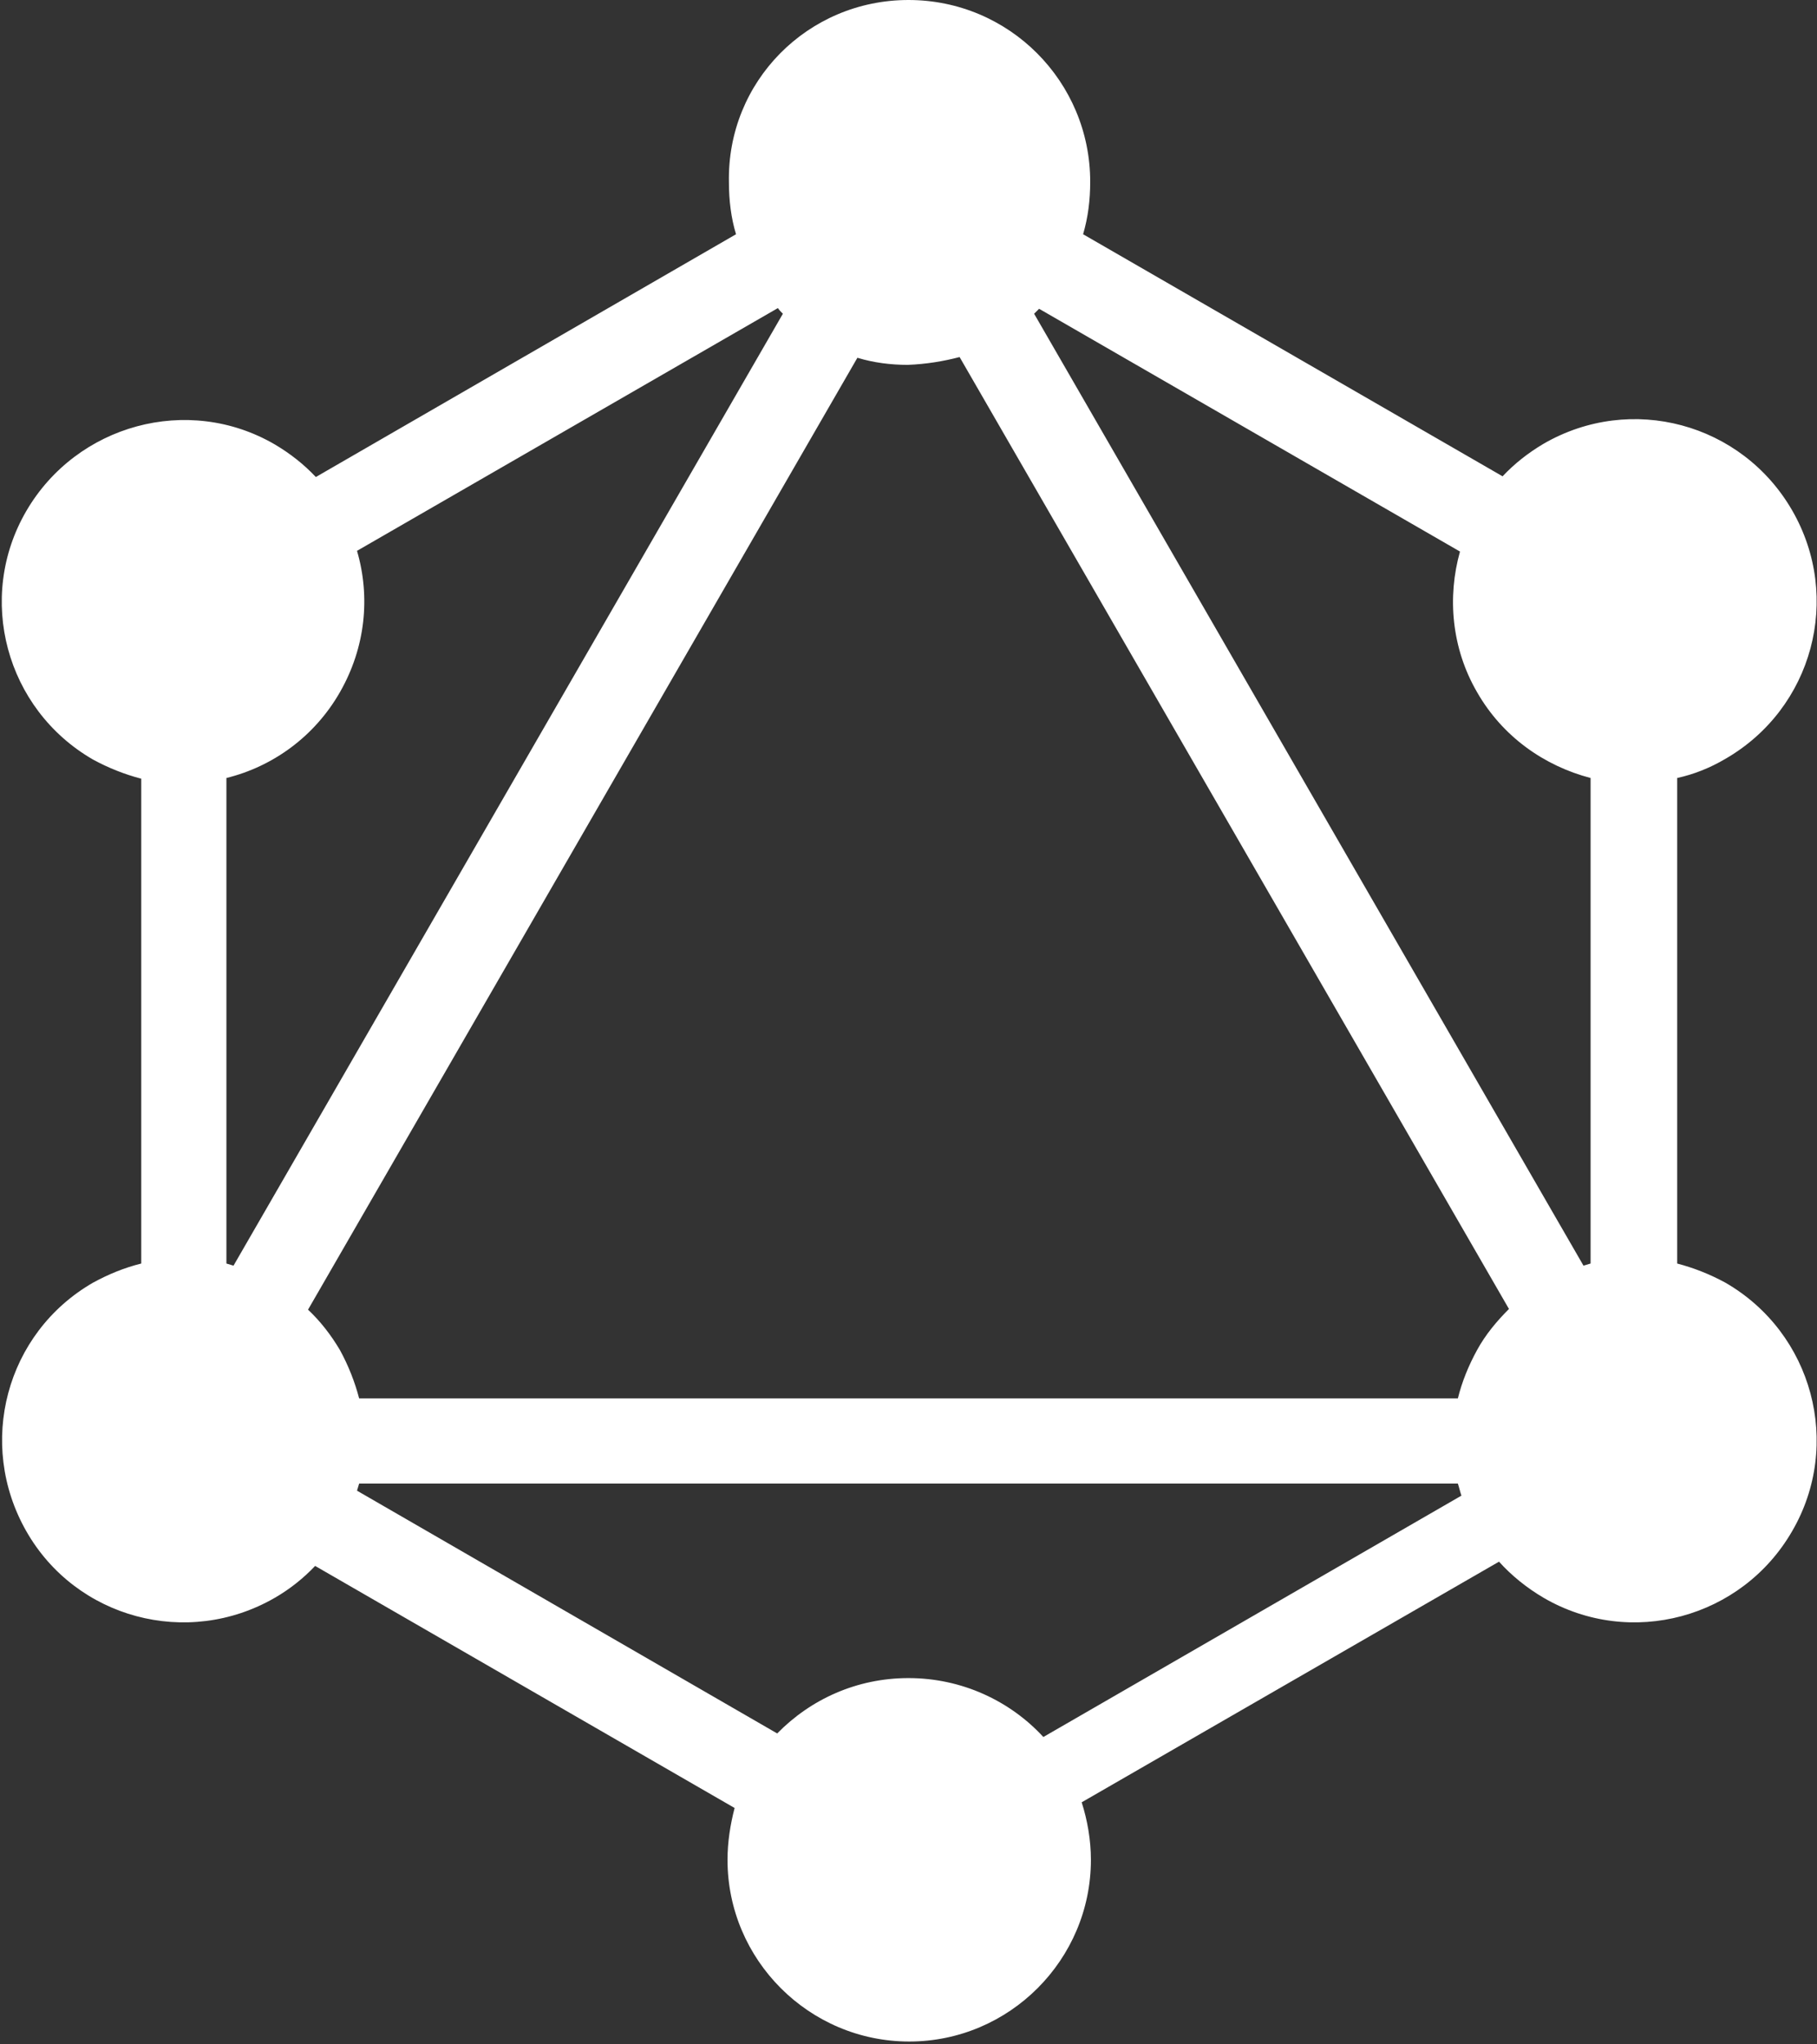
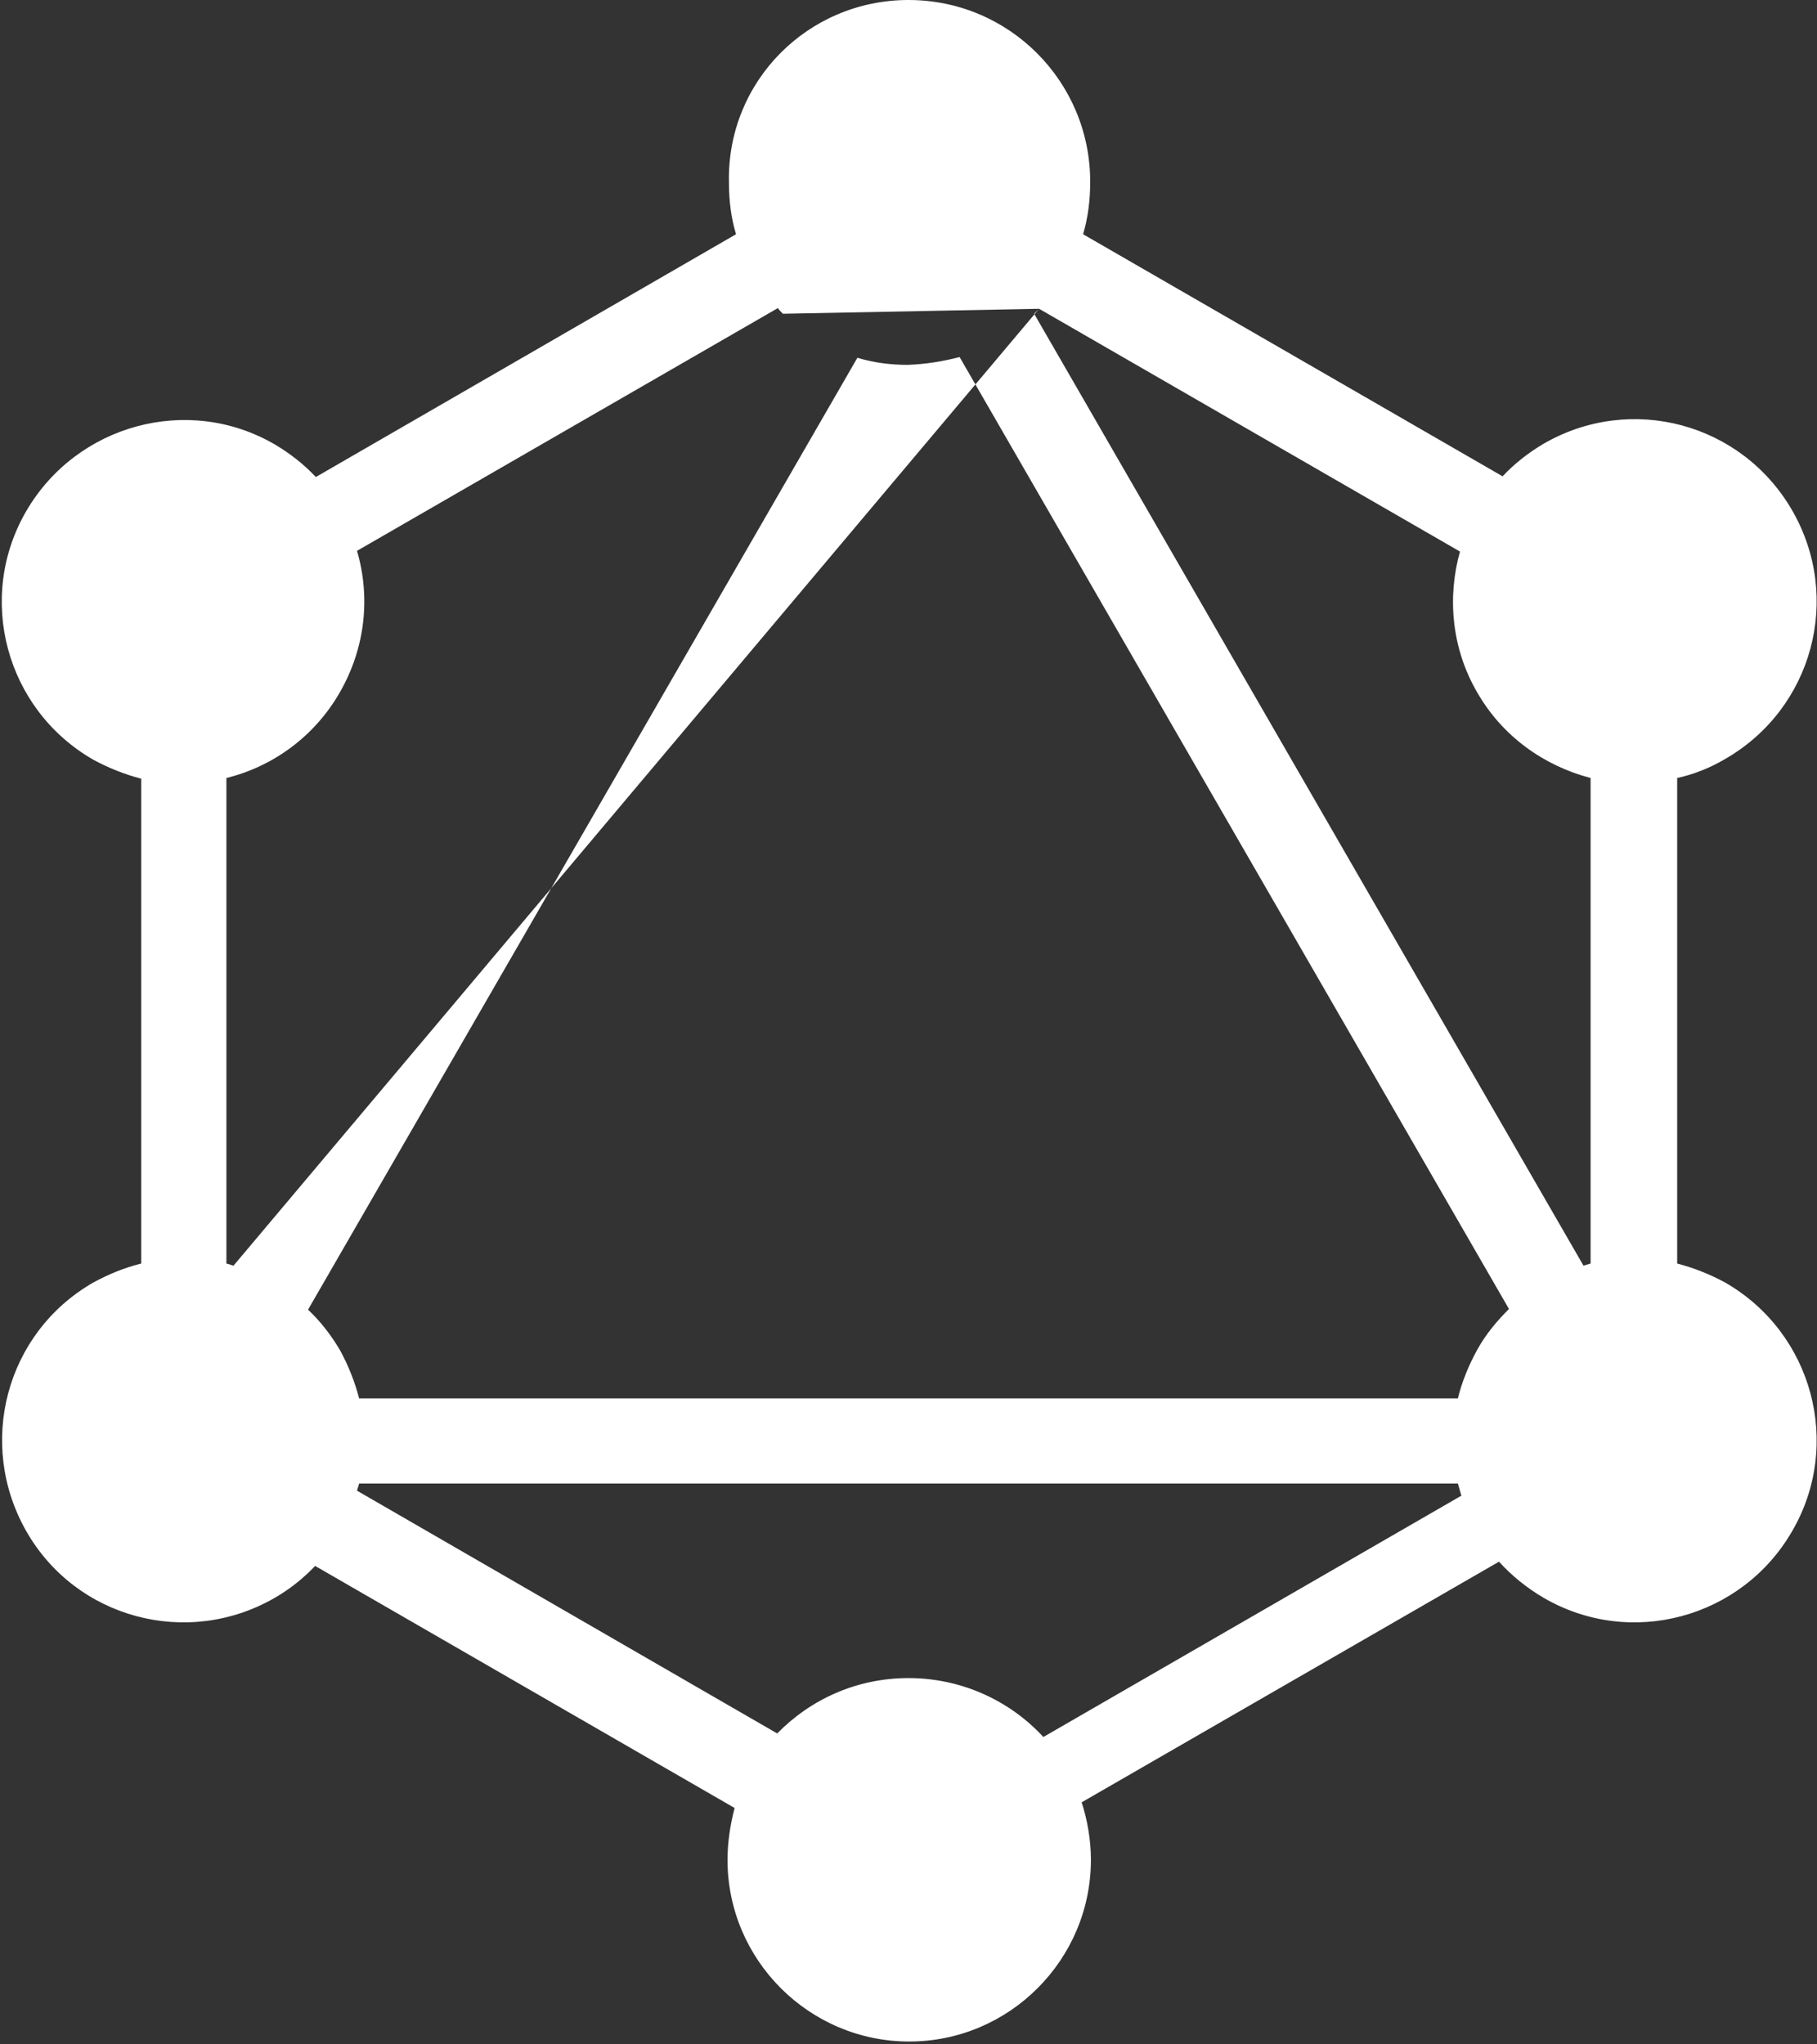
<svg xmlns="http://www.w3.org/2000/svg" version="1.1" id="Layer_1" x="0px" y="0px" viewBox="0 0 256 288" style="enable-background:new 0 0 256 288;" xml:space="preserve">
  <rect x="0" y="0" width="256" height="288" fill="#333333" stroke="none" />
  <style type="text/css">
	.st0{fill-rule:evenodd;clip-rule:evenodd;fill:#FFFFFF;}
</style>
  <g>
-     <path class="st0" d="M152.6,33l59.1,34.1c1.7-1.8,3.6-3.3,5.8-4.6c12.3-7.1,27.9-2.9,35,9.4c7.1,12.3,2.9,27.9-9.4,35   c-2.2,1.3-4.5,2.2-6.8,2.7V178c2.3,0.6,4.6,1.5,6.8,2.7c12.3,7.1,16.5,22.8,9.4,35c-7.1,12.3-22.8,16.5-35,9.4   c-2.4-1.4-4.6-3.2-6.3-5.1l-58.8,33.9c0.8,2.5,1.3,5.3,1.3,8.1c0,14.1-11.5,25.6-25.6,25.6s-25.6-11.5-25.6-25.6c0-2.5,0.4-5,1-7.3   l-59.1-34.1c-1.6,1.7-3.6,3.3-5.7,4.5c-12.3,7.1-28,2.9-35-9.4s-2.9-27.9,9.4-35c2.2-1.2,4.4-2.1,6.8-2.7v-68.3   c-2.3-0.6-4.6-1.5-6.8-2.7c-12.3-7.1-16.5-22.8-9.4-35s22.8-16.5,35-9.4c2.2,1.3,4.1,2.8,5.8,4.6l59.2-34.2c-0.7-2.3-1-4.8-1-7.3   C102.4,11.5,113.8,0,128,0s25.6,11.5,25.6,25.6C153.6,28.2,153.3,30.6,152.6,33z M146.4,43.5l59.3,34.2c-1.8,6.4-1.2,13.6,2.4,19.8   c3.6,6.3,9.5,10.4,16,12.1V178c-0.3,0.1-0.7,0.2-1,0.3L145.7,44.2C146,43.9,146.2,43.7,146.4,43.5z M110.3,44.2L32.9,178.3   c-0.3-0.1-0.7-0.2-1-0.3v-68.4c6.5-1.6,12.4-5.8,16-12.1c3.6-6.3,4.3-13.4,2.4-19.9l59.3-34.2C109.8,43.7,110,43.9,110.3,44.2z    M135.2,50.3l77.4,134.1c-1.7,1.7-3.3,3.6-4.5,5.8c-1.2,2.2-2.1,4.4-2.7,6.8H50.6c-0.6-2.3-1.5-4.6-2.7-6.8   c-1.3-2.2-2.8-4.1-4.5-5.7l77.4-134.1c2.3,0.7,4.7,1,7.1,1C130.5,51.3,132.9,50.9,135.2,50.3z M147,244.7l58.9-34   c-0.2-0.6-0.3-1.1-0.5-1.7H50.6c-0.1,0.3-0.2,0.7-0.3,1l59.2,34.2c4.7-4.8,11.2-7.8,18.5-7.8C135.5,236.4,142.3,239.6,147,244.7z" />
+     <path class="st0" d="M152.6,33l59.1,34.1c1.7-1.8,3.6-3.3,5.8-4.6c12.3-7.1,27.9-2.9,35,9.4c7.1,12.3,2.9,27.9-9.4,35   c-2.2,1.3-4.5,2.2-6.8,2.7V178c2.3,0.6,4.6,1.5,6.8,2.7c12.3,7.1,16.5,22.8,9.4,35c-7.1,12.3-22.8,16.5-35,9.4   c-2.4-1.4-4.6-3.2-6.3-5.1l-58.8,33.9c0.8,2.5,1.3,5.3,1.3,8.1c0,14.1-11.5,25.6-25.6,25.6s-25.6-11.5-25.6-25.6c0-2.5,0.4-5,1-7.3   l-59.1-34.1c-1.6,1.7-3.6,3.3-5.7,4.5c-12.3,7.1-28,2.9-35-9.4s-2.9-27.9,9.4-35c2.2-1.2,4.4-2.1,6.8-2.7v-68.3   c-2.3-0.6-4.6-1.5-6.8-2.7c-12.3-7.1-16.5-22.8-9.4-35s22.8-16.5,35-9.4c2.2,1.3,4.1,2.8,5.8,4.6l59.2-34.2c-0.7-2.3-1-4.8-1-7.3   C102.4,11.5,113.8,0,128,0s25.6,11.5,25.6,25.6C153.6,28.2,153.3,30.6,152.6,33z M146.4,43.5l59.3,34.2c-1.8,6.4-1.2,13.6,2.4,19.8   c3.6,6.3,9.5,10.4,16,12.1V178c-0.3,0.1-0.7,0.2-1,0.3L145.7,44.2C146,43.9,146.2,43.7,146.4,43.5z L32.9,178.3   c-0.3-0.1-0.7-0.2-1-0.3v-68.4c6.5-1.6,12.4-5.8,16-12.1c3.6-6.3,4.3-13.4,2.4-19.9l59.3-34.2C109.8,43.7,110,43.9,110.3,44.2z    M135.2,50.3l77.4,134.1c-1.7,1.7-3.3,3.6-4.5,5.8c-1.2,2.2-2.1,4.4-2.7,6.8H50.6c-0.6-2.3-1.5-4.6-2.7-6.8   c-1.3-2.2-2.8-4.1-4.5-5.7l77.4-134.1c2.3,0.7,4.7,1,7.1,1C130.5,51.3,132.9,50.9,135.2,50.3z M147,244.7l58.9-34   c-0.2-0.6-0.3-1.1-0.5-1.7H50.6c-0.1,0.3-0.2,0.7-0.3,1l59.2,34.2c4.7-4.8,11.2-7.8,18.5-7.8C135.5,236.4,142.3,239.6,147,244.7z" />
  </g>
</svg>